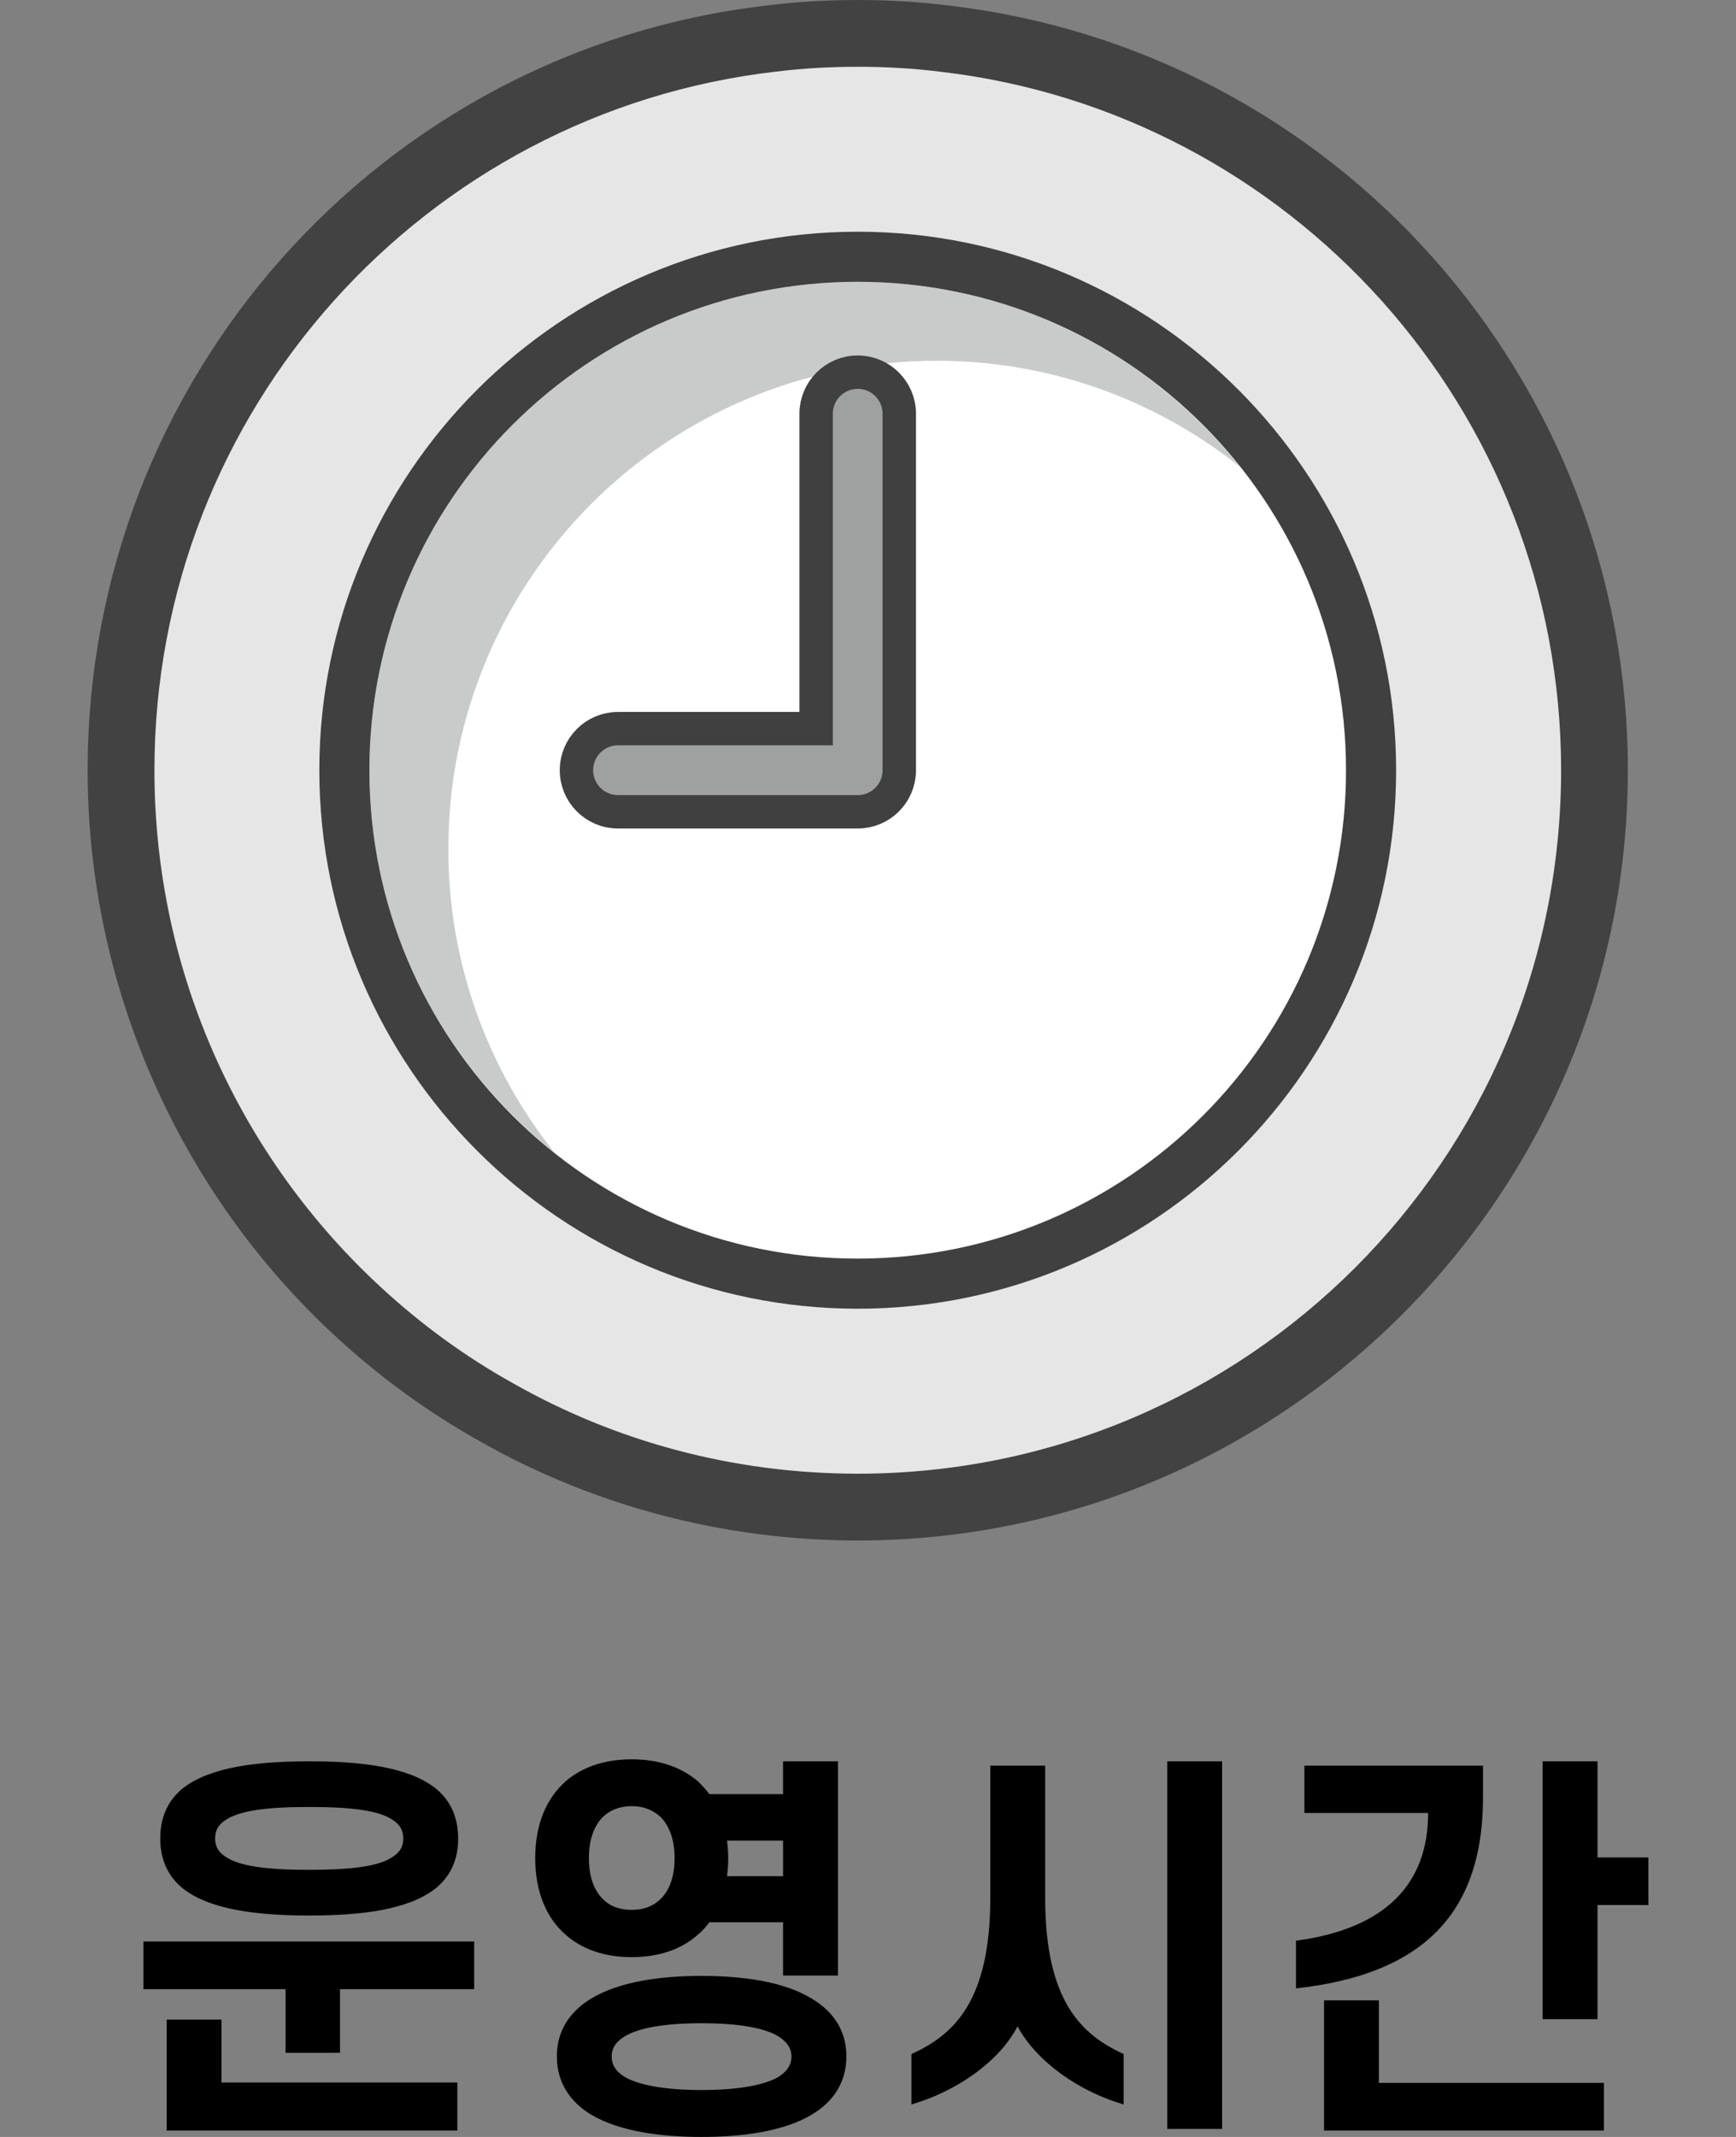
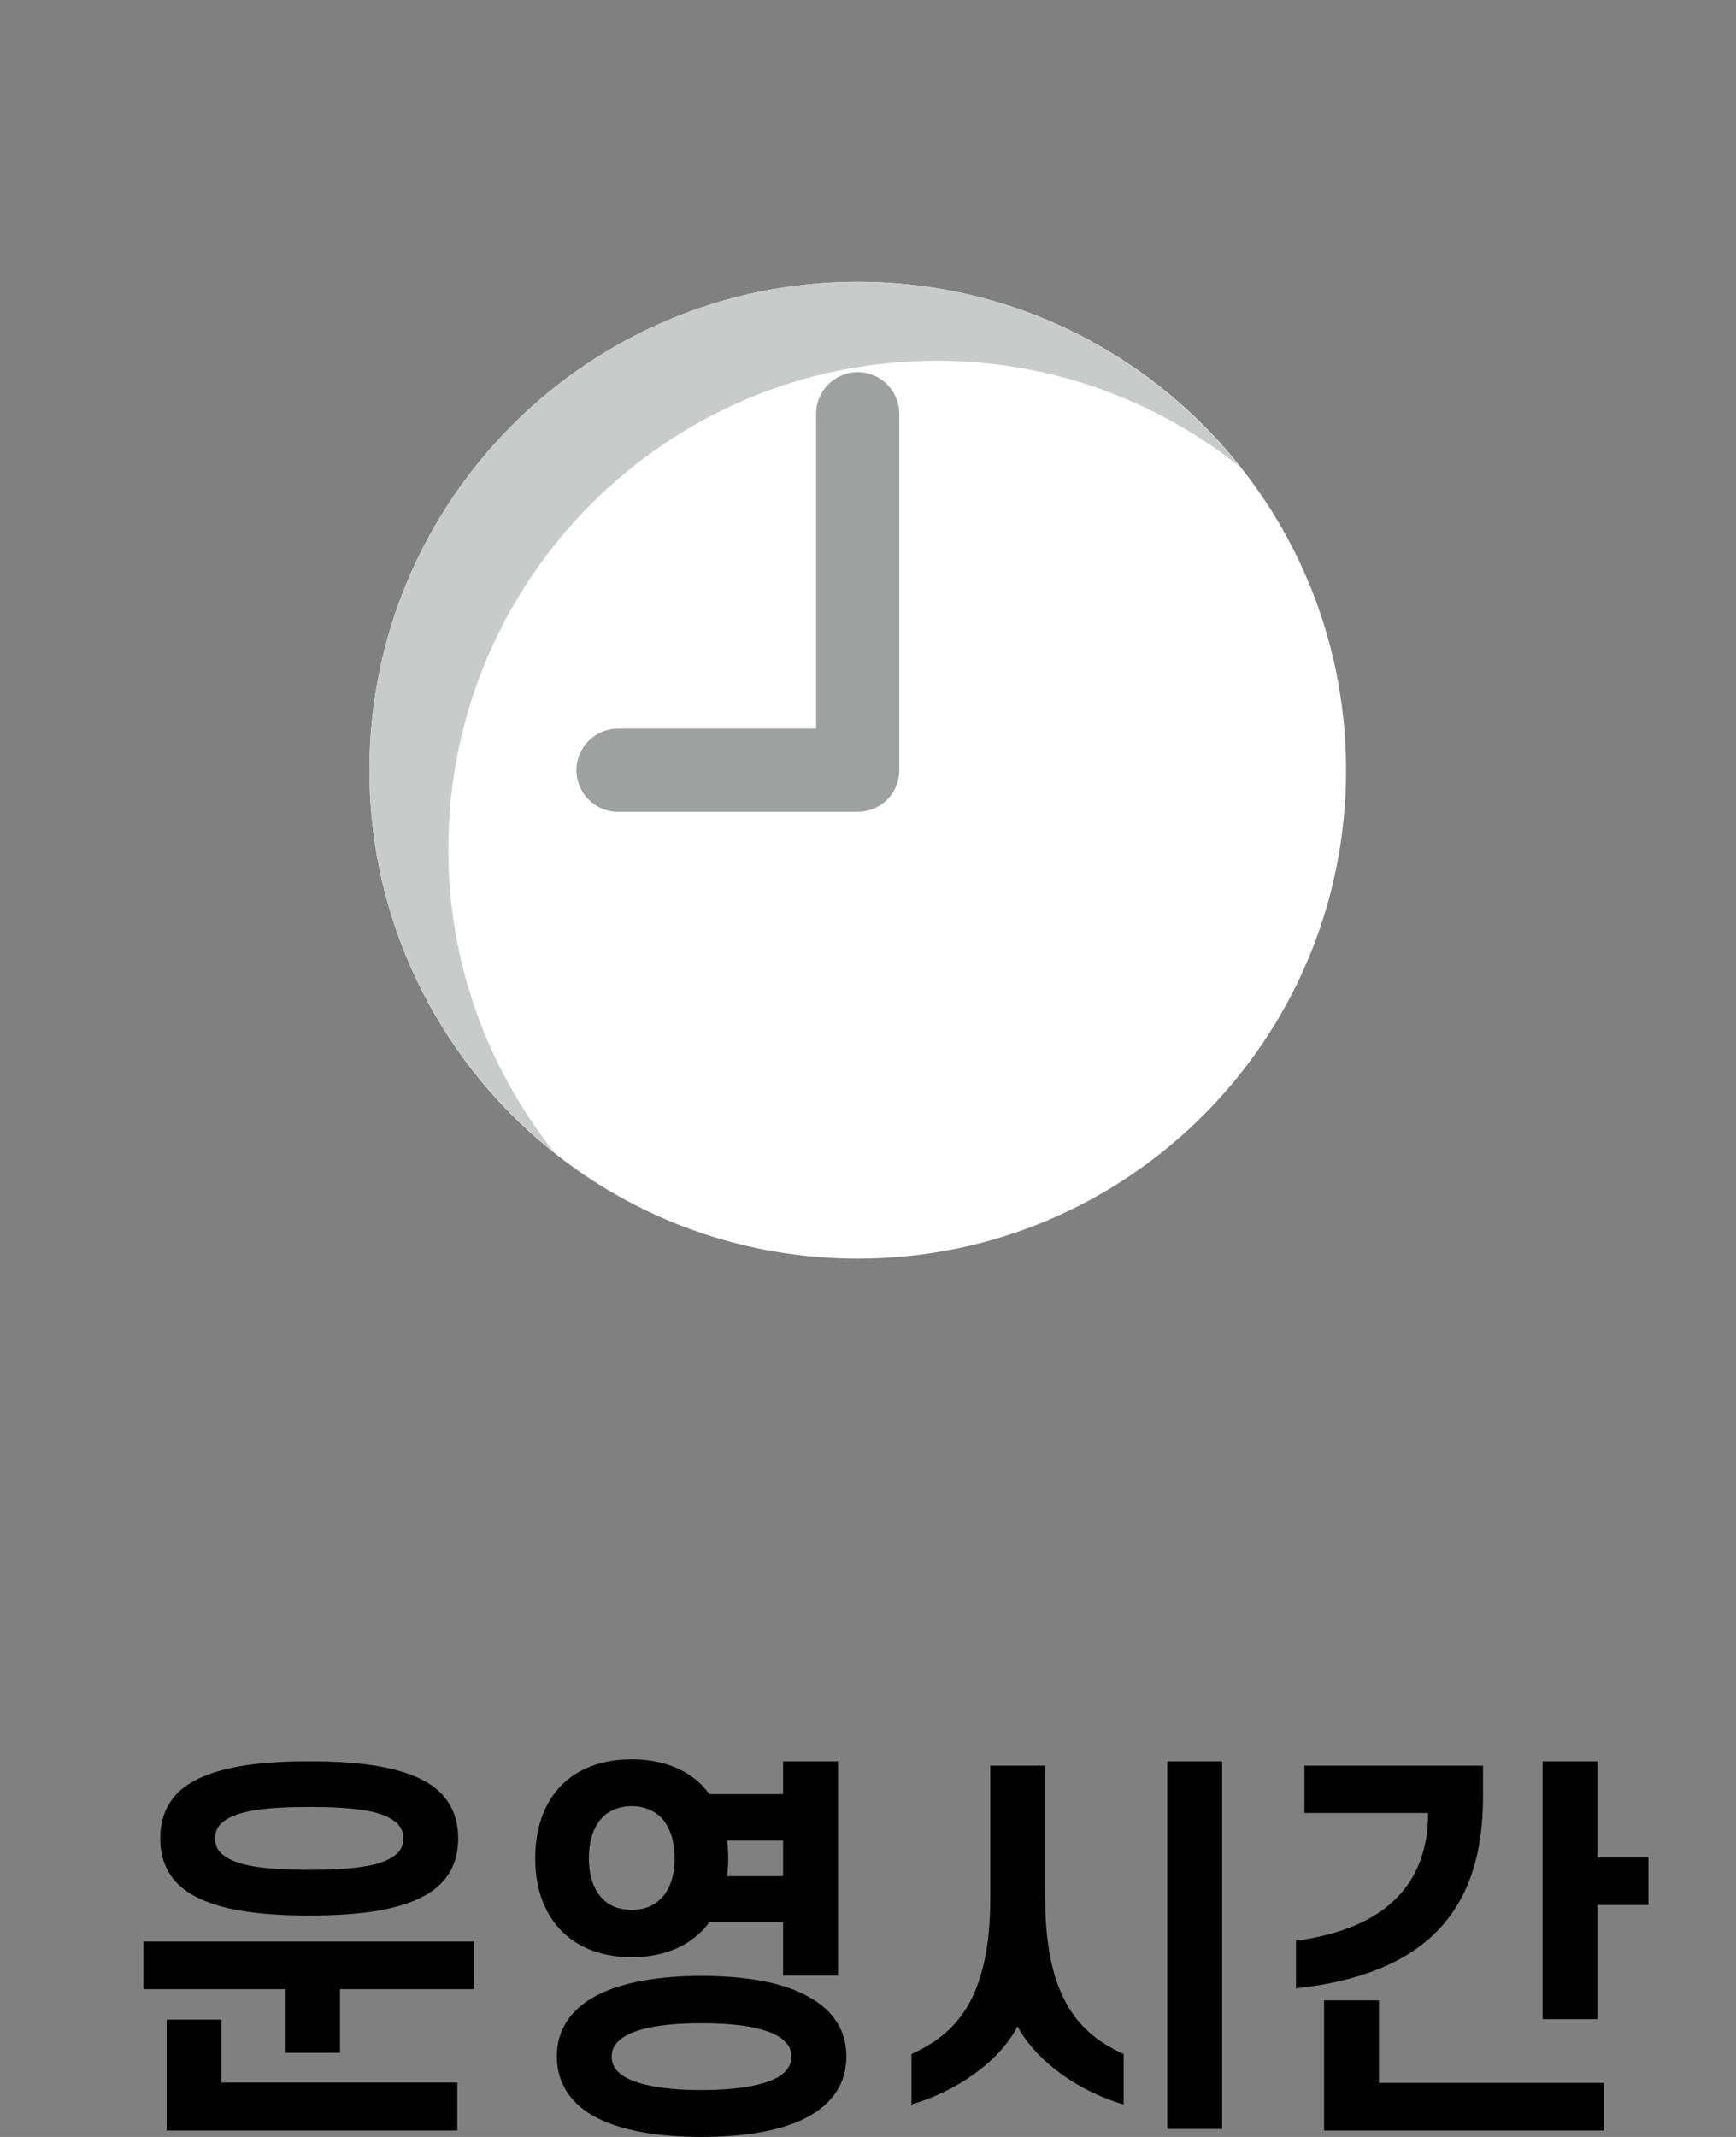
<svg xmlns="http://www.w3.org/2000/svg" xmlns:xlink="http://www.w3.org/1999/xlink" version="1.1" id="Layer_1" x="0px" y="0px" width="52px" height="64px" viewBox="0 -8 52 64" enable-background="new 0 -8 52 64" xml:space="preserve">
  <rect x="0" y="-8" width="52" height="64" fill="#808080" stroke="none" />
  <g>
-     <path fill="#E6E6E6" d="M25.692,37.137c-3.805,0-7.546-0.982-10.816-2.838c-1.465-0.813-2.855-1.82-4.124-2.99   c-4.529-4.166-7.127-10.085-7.127-16.24c0-11.205,8.374-20.625,19.479-21.911C23.924-6.947,24.774-7,25.692-7s1.77,0.053,2.6,0.157   C39.387-5.557,47.761,3.863,47.761,15.068C47.761,27.236,37.86,37.137,25.692,37.137" />
-     <path fill="#424242" d="M25.692-6c0.84,0,1.662,0.047,2.474,0.148C38.64-4.638,46.761,4.269,46.761,15.067   c0,11.64-9.429,21.069-21.068,21.069c-3.752,0-7.281-0.98-10.323-2.707c-1.429-0.795-2.744-1.756-3.939-2.857   c-4.182-3.846-6.805-9.371-6.805-15.505c0-10.799,8.121-19.705,18.594-20.919C24.03-5.953,24.853-6,25.692-6 M25.692-8   c-0.955,0-1.846,0.055-2.725,0.165C11.38-6.492,2.625,3.354,2.625,15.067c0,6.436,2.716,12.622,7.451,16.978   c1.324,1.221,2.779,2.273,4.321,3.133c3.405,1.932,7.316,2.959,11.295,2.959c12.72,0,23.068-10.35,23.068-23.069   c0-11.713-8.755-21.56-20.364-22.904C27.538-7.945,26.647-8,25.692-8" />
    <path fill="#FFFFFF" d="M40.32,15.068c0,8.078-6.55,14.627-14.627,14.627c-8.079,0-14.628-6.549-14.628-14.627   S17.614,0.44,25.693,0.44C33.771,0.44,40.32,6.99,40.32,15.068" />
    <g>
      <g>
        <defs>
          <rect id="SVGID_1_" x="11.065" y="0.44" width="26.077" height="26.077" />
        </defs>
        <clipPath id="SVGID_2_">
          <use xlink:href="#SVGID_1_" overflow="visible" />
        </clipPath>
        <path clip-path="url(#SVGID_2_)" fill="#C9CACA" d="M28.056,2.804c3.437,0,6.59,1.192,9.087,3.178     c-2.681-3.372-6.809-5.541-11.45-5.541c-8.078,0-14.627,6.55-14.627,14.628c0,4.642,2.168,8.77,5.54,11.449     c-1.984-2.496-3.177-5.65-3.177-9.087C13.429,9.353,19.977,2.804,28.056,2.804" />
      </g>
    </g>
-     <path fill="#404040" d="M25.692,0.44c8.079,0,14.627,6.55,14.627,14.628s-6.548,14.627-14.627,14.627s-14.627-6.549-14.627-14.627   S17.613,0.44,25.692,0.44 M25.692-1.06C16.8-1.06,9.565,6.175,9.565,15.068c0,8.893,7.234,16.127,16.127,16.127   c8.894,0,16.127-7.234,16.127-16.127C41.819,6.175,34.586-1.06,25.692-1.06" />
    <path fill="#9FA0A0" d="M25.692,16.313h-7.18c-0.688,0-1.245-0.559-1.245-1.245c0-0.688,0.557-1.246,1.245-1.246h5.934V4.391   c0-0.688,0.559-1.245,1.246-1.245c0.688,0,1.245,0.558,1.245,1.245v10.678C26.938,15.755,26.381,16.313,25.692,16.313" />
-     <path fill="none" stroke="#404040" stroke-miterlimit="10" d="M25.692,16.313h-7.18c-0.688,0-1.245-0.559-1.245-1.245   c0-0.688,0.557-1.246,1.245-1.246h5.934V4.391c0-0.688,0.559-1.245,1.246-1.245c0.688,0,1.245,0.558,1.245,1.245v10.678   C26.938,15.755,26.381,16.313,25.692,16.313z" />
  </g>
  <path d="M4.297,50.146h9.906v1.428h-4.018v1.906H8.554v-1.906H4.297V50.146z M4.8,47.064c0-0.672,0.252-1.164,0.684-1.512  C6.3,44.918,7.715,44.75,9.262,44.75c1.56,0,2.962,0.168,3.778,0.803c0.432,0.348,0.684,0.84,0.684,1.512  c0,0.66-0.252,1.15-0.684,1.498c-0.816,0.637-2.219,0.805-3.778,0.805c-1.547,0-2.962-0.168-3.778-0.805  C5.052,48.215,4.8,47.725,4.8,47.064z M6.635,54.369h7.064v1.438H4.992v-3.322h1.643V54.369z M6.443,47.064  c0,0.229,0.096,0.396,0.288,0.527C7.163,47.904,8.038,48,9.262,48s2.111-0.096,2.53-0.408c0.192-0.131,0.288-0.299,0.288-0.527  c0-0.24-0.096-0.408-0.288-0.539c-0.419-0.313-1.307-0.408-2.53-0.408s-2.099,0.096-2.53,0.408  C6.539,46.656,6.443,46.824,6.443,47.064z M16.032,47.652c0-1.02,0.336-1.799,0.924-2.314c0.491-0.42,1.163-0.648,1.967-0.648  s1.475,0.229,1.967,0.648c0.132,0.119,0.252,0.252,0.359,0.395h2.207V44.75H25.1v6.416h-1.644V49.57h-2.207  c-0.107,0.145-0.228,0.277-0.359,0.385c-0.492,0.432-1.163,0.66-1.967,0.66s-1.476-0.229-1.967-0.66  C16.368,49.451,16.032,48.66,16.032,47.652z M16.68,53.588c0-0.791,0.408-1.354,1.02-1.727c0.863-0.527,2.135-0.684,3.311-0.684  c1.188,0,2.458,0.156,3.31,0.684c0.624,0.373,1.032,0.936,1.032,1.727c0,0.793-0.408,1.367-1.032,1.74  C23.468,55.844,22.197,56,21.01,56c-1.176,0-2.447-0.156-3.311-0.672C17.088,54.955,16.68,54.381,16.68,53.588z M17.64,47.652  c0,0.539,0.144,0.947,0.407,1.211c0.216,0.229,0.516,0.336,0.876,0.336c0.359,0,0.647-0.107,0.875-0.336  c0.264-0.264,0.408-0.672,0.408-1.211c0-0.541-0.145-0.947-0.408-1.225c-0.228-0.215-0.516-0.334-0.875-0.334  c-0.36,0-0.66,0.119-0.876,0.334C17.783,46.705,17.64,47.111,17.64,47.652z M18.323,53.588c0,0.277,0.144,0.469,0.407,0.625  c0.516,0.287,1.428,0.383,2.279,0.383c0.863,0,1.774-0.096,2.29-0.383c0.252-0.156,0.408-0.348,0.408-0.625  c0-0.264-0.156-0.455-0.408-0.611c-0.516-0.299-1.427-0.383-2.29-0.383c-0.852,0-1.764,0.084-2.279,0.383  C18.467,53.133,18.323,53.324,18.323,53.588z M21.777,47.125c0.023,0.168,0.036,0.348,0.036,0.527c0,0.191-0.013,0.371-0.036,0.539  h1.679v-1.066H21.777z M30.479,52.689c-0.563,1.08-1.858,1.955-3.178,2.338v-1.51c1.271-0.576,2.362-1.584,2.362-4.678v-3.959h1.644  v3.959c0,3.094,1.091,4.102,2.351,4.678v1.51C32.338,54.645,31.055,53.756,30.479,52.689z M36.607,55.76h-1.644V44.75h1.644V55.76z   M42.778,46.297h-3.706v-1.416h5.35v0.947c0,3.563-1.896,5.314-5.602,5.723v-1.428C41.507,49.764,42.778,48.42,42.778,46.297z   M41.303,54.381h6.74v1.426H39.66V51.91h1.643V54.381z M47.852,47.629h1.523v1.426h-1.523v3.418h-1.644V44.75h1.644V47.629z" />
</svg>